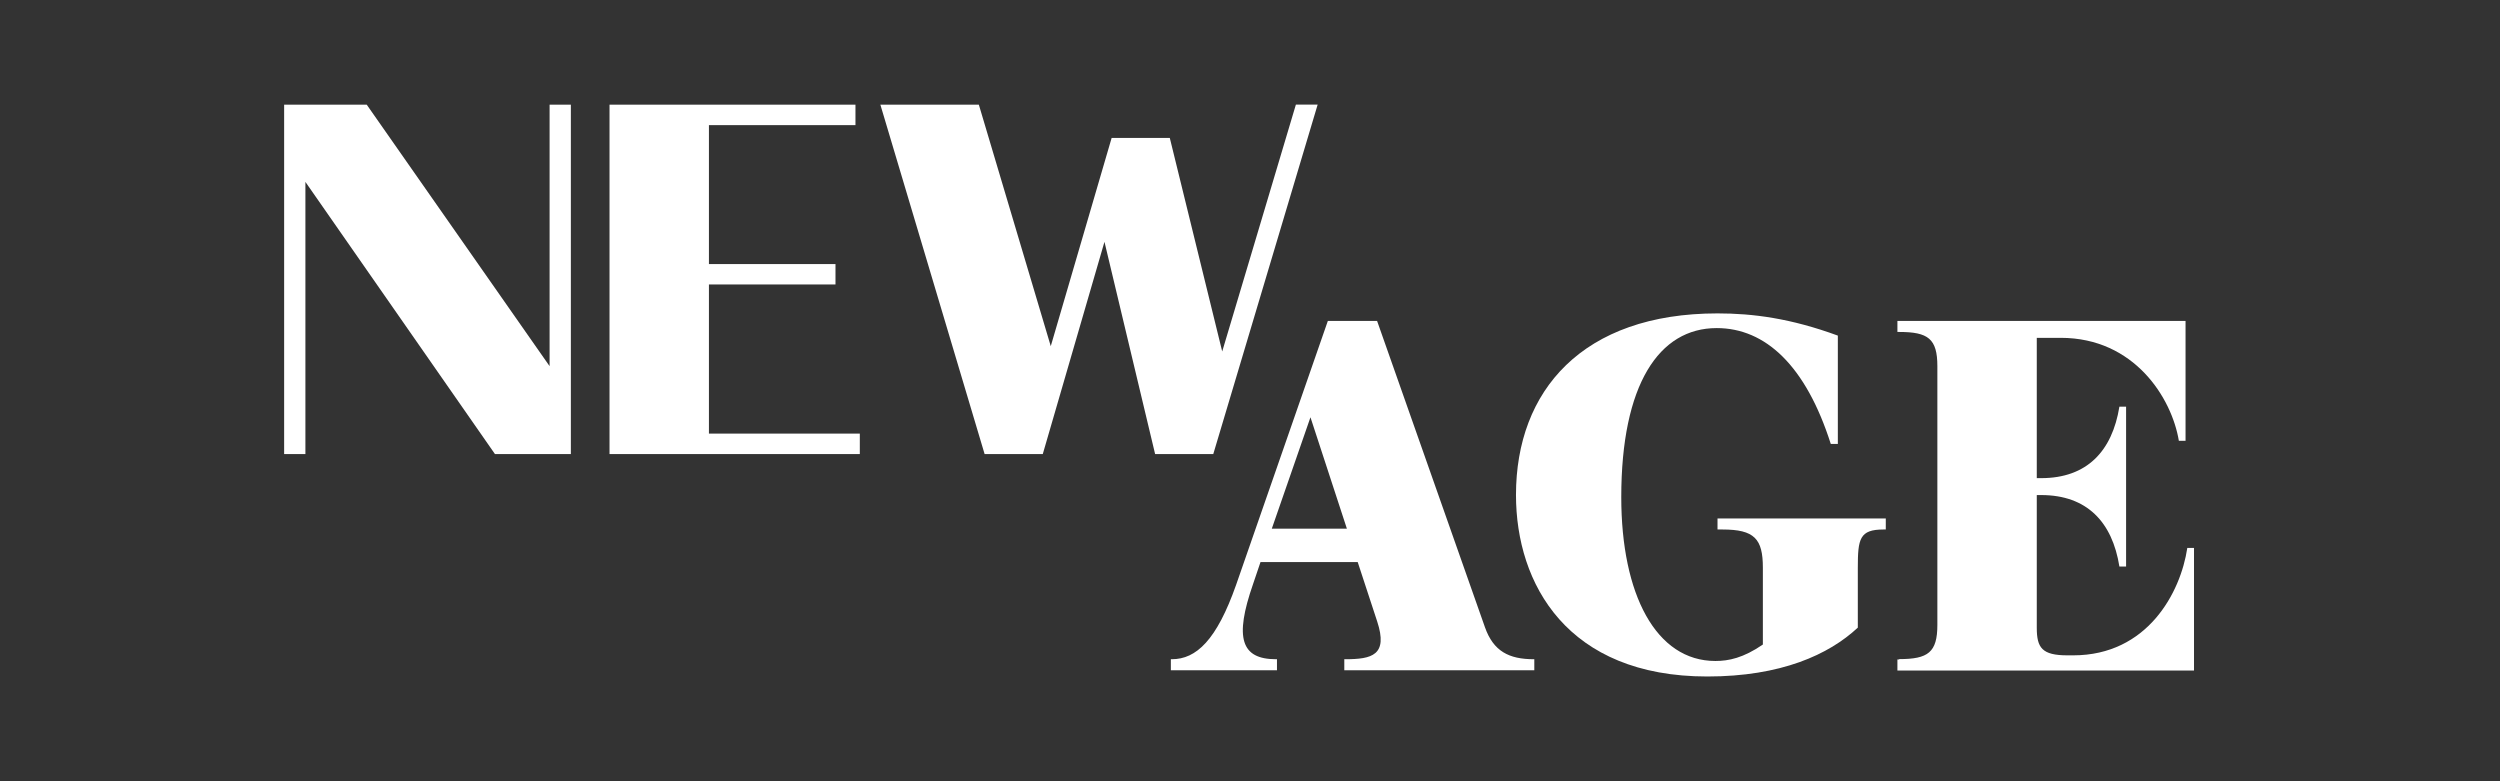
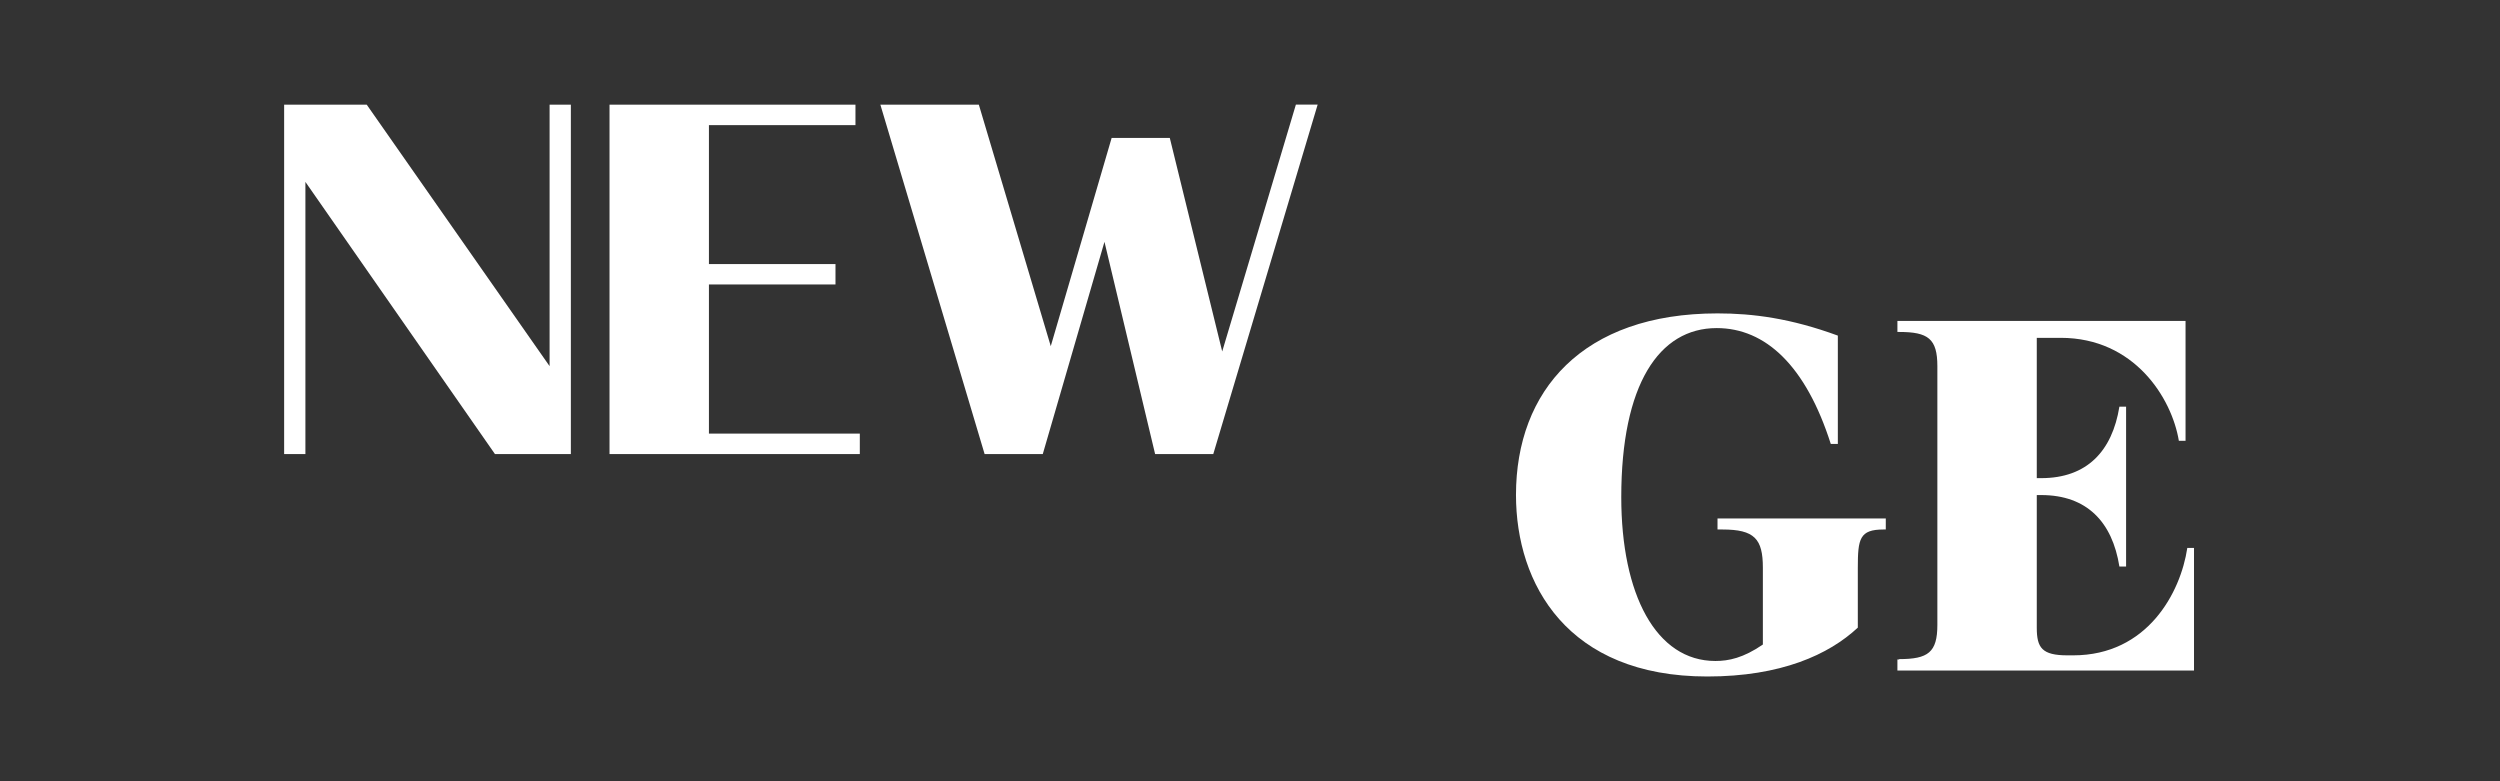
<svg xmlns="http://www.w3.org/2000/svg" version="1.1" id="Calque_1" x="0px" y="0px" viewBox="0 0 2127.5 664.7" style="enable-background:new 0 0 2127.5 664.7;" xml:space="preserve">
  <rect x="0" y="0" width="2127.5" height="664.7" fill="#333333" stroke="none" />
  <style type="text/css">
	.st0{fill:#3333CC;}
	.st1{opacity:0.9;}
	.st2{clip-path:url(#SVGID_2_);}
	.st3{fill:#FFFFFF;}
	.st4{clip-path:url(#SVGID_11_);}
	.st5{clip-path:url(#SVGID_12_);}
</style>
  <g>
    <path class="st3" d="M485.8,89.1v297.3h-64.6L259.9,154.8v231.6h-18.1V89.1h70.3l155.6,222.5V89.1H485.8z" />
    <path class="st3" d="M518.7,89.1H728v17.4H603.3v118.2H711v17.4H603.3V369h128.4v17.4H518.7V89.1z" />
    <path class="st3" d="M1121.3,89.1l-88.8,297.3H983l-43.1-180.6l-52.5,180.6h-49.5L749.2,89.1H833l61.2,205.5L946,117.4h49.5   l44.6,181.7l62.7-210.1H1121.3z" />
  </g>
  <g>
-     <path class="st3" d="M1130,273.1h41.9l91.8,260.7c7.2,20.4,20.4,27.2,41.6,27.2h0.4v9.4H1144v-9.4h0.8c22.7,0,36.6-3.4,27.2-32.1   l-16.6-50.6h-82.7l-6.4,18.9c-15.9,45.7-10.2,63.8,19.6,63.8h0.8v9.4h-90.3v-9.4h0.8c20.8,0,38.2-16.2,54.8-63.5L1130,273.1z    M1146.2,449.9l-31-94.8l-32.9,94.8H1146.2z" />
    <path class="st3" d="M1500.2,483.1c0-24.6-7.2-32.5-34.4-32.5h-4.2v-9.4h143.2v9.4h-1.9c-20.4,0-21.9,7.9-21.9,32.5v51   c-24.6,23-65.4,41.6-128.1,41.6c-119,0-162.8-78.6-162.8-154.5c0-88.8,56.7-154.5,171.5-154.5c30.2,0,62.3,4.2,102.4,18.9v92.2h-6   c-21.2-66.5-55.5-98.6-97.1-98.6c-49.1,0-81.2,48-81.2,143.9c0,82.7,29.5,139.4,80.1,139.4c11.3,0,23.8-2.6,40.4-14V483.1z" />
    <path class="st3" d="M1616.2,560.9c24.6,0,32.5-5.7,32.5-29.1V311.6c0-23.4-7.9-29.1-32.5-29.1h-1.5v-9.4h245.2v102h-5.7   c-6-36.3-37.8-87.6-100.5-87.6h-20.4v119.4h3.8c38.9,0,60.4-23,66.5-60.8h5.7v136h-5.7c-6-37.8-27.6-60.8-66.5-60.8h-3.8v113   c0,17,4.5,23.4,26.1,23.4h4.9c63.1,0,91.4-53.3,97.1-91.4h5.7v104.3h-252.4v-9.4H1616.2z" />
  </g>
</svg>